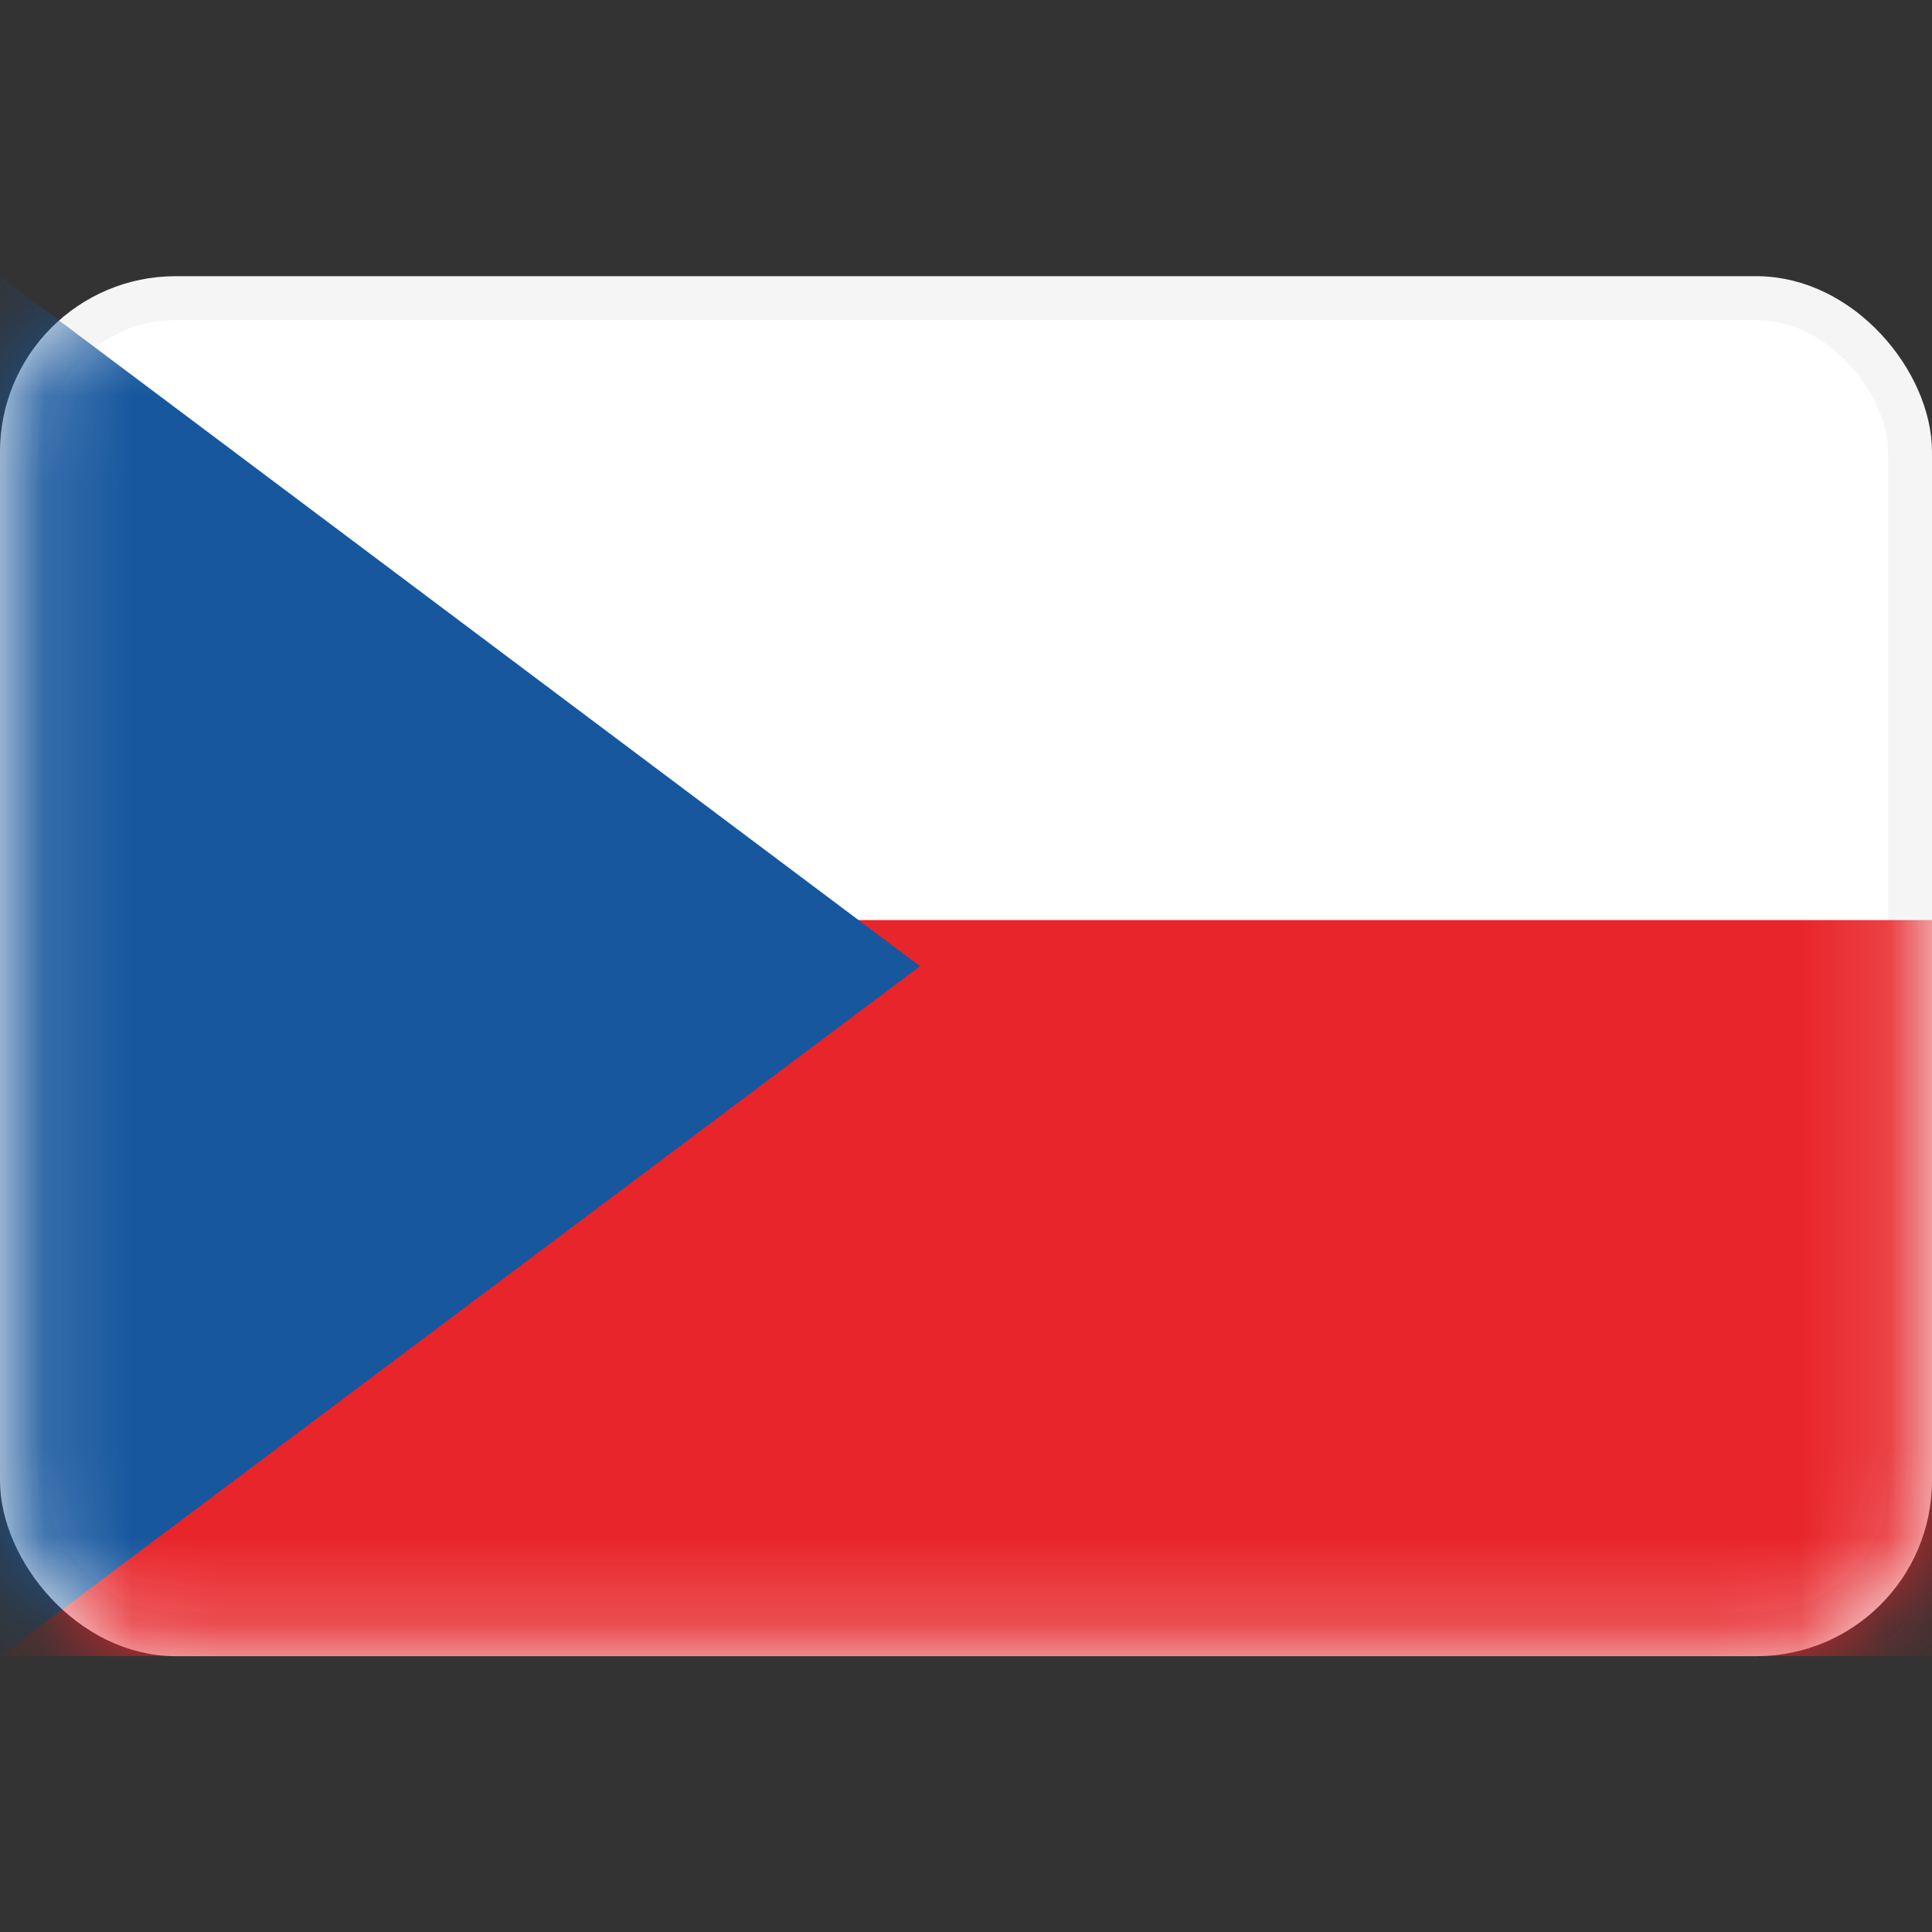
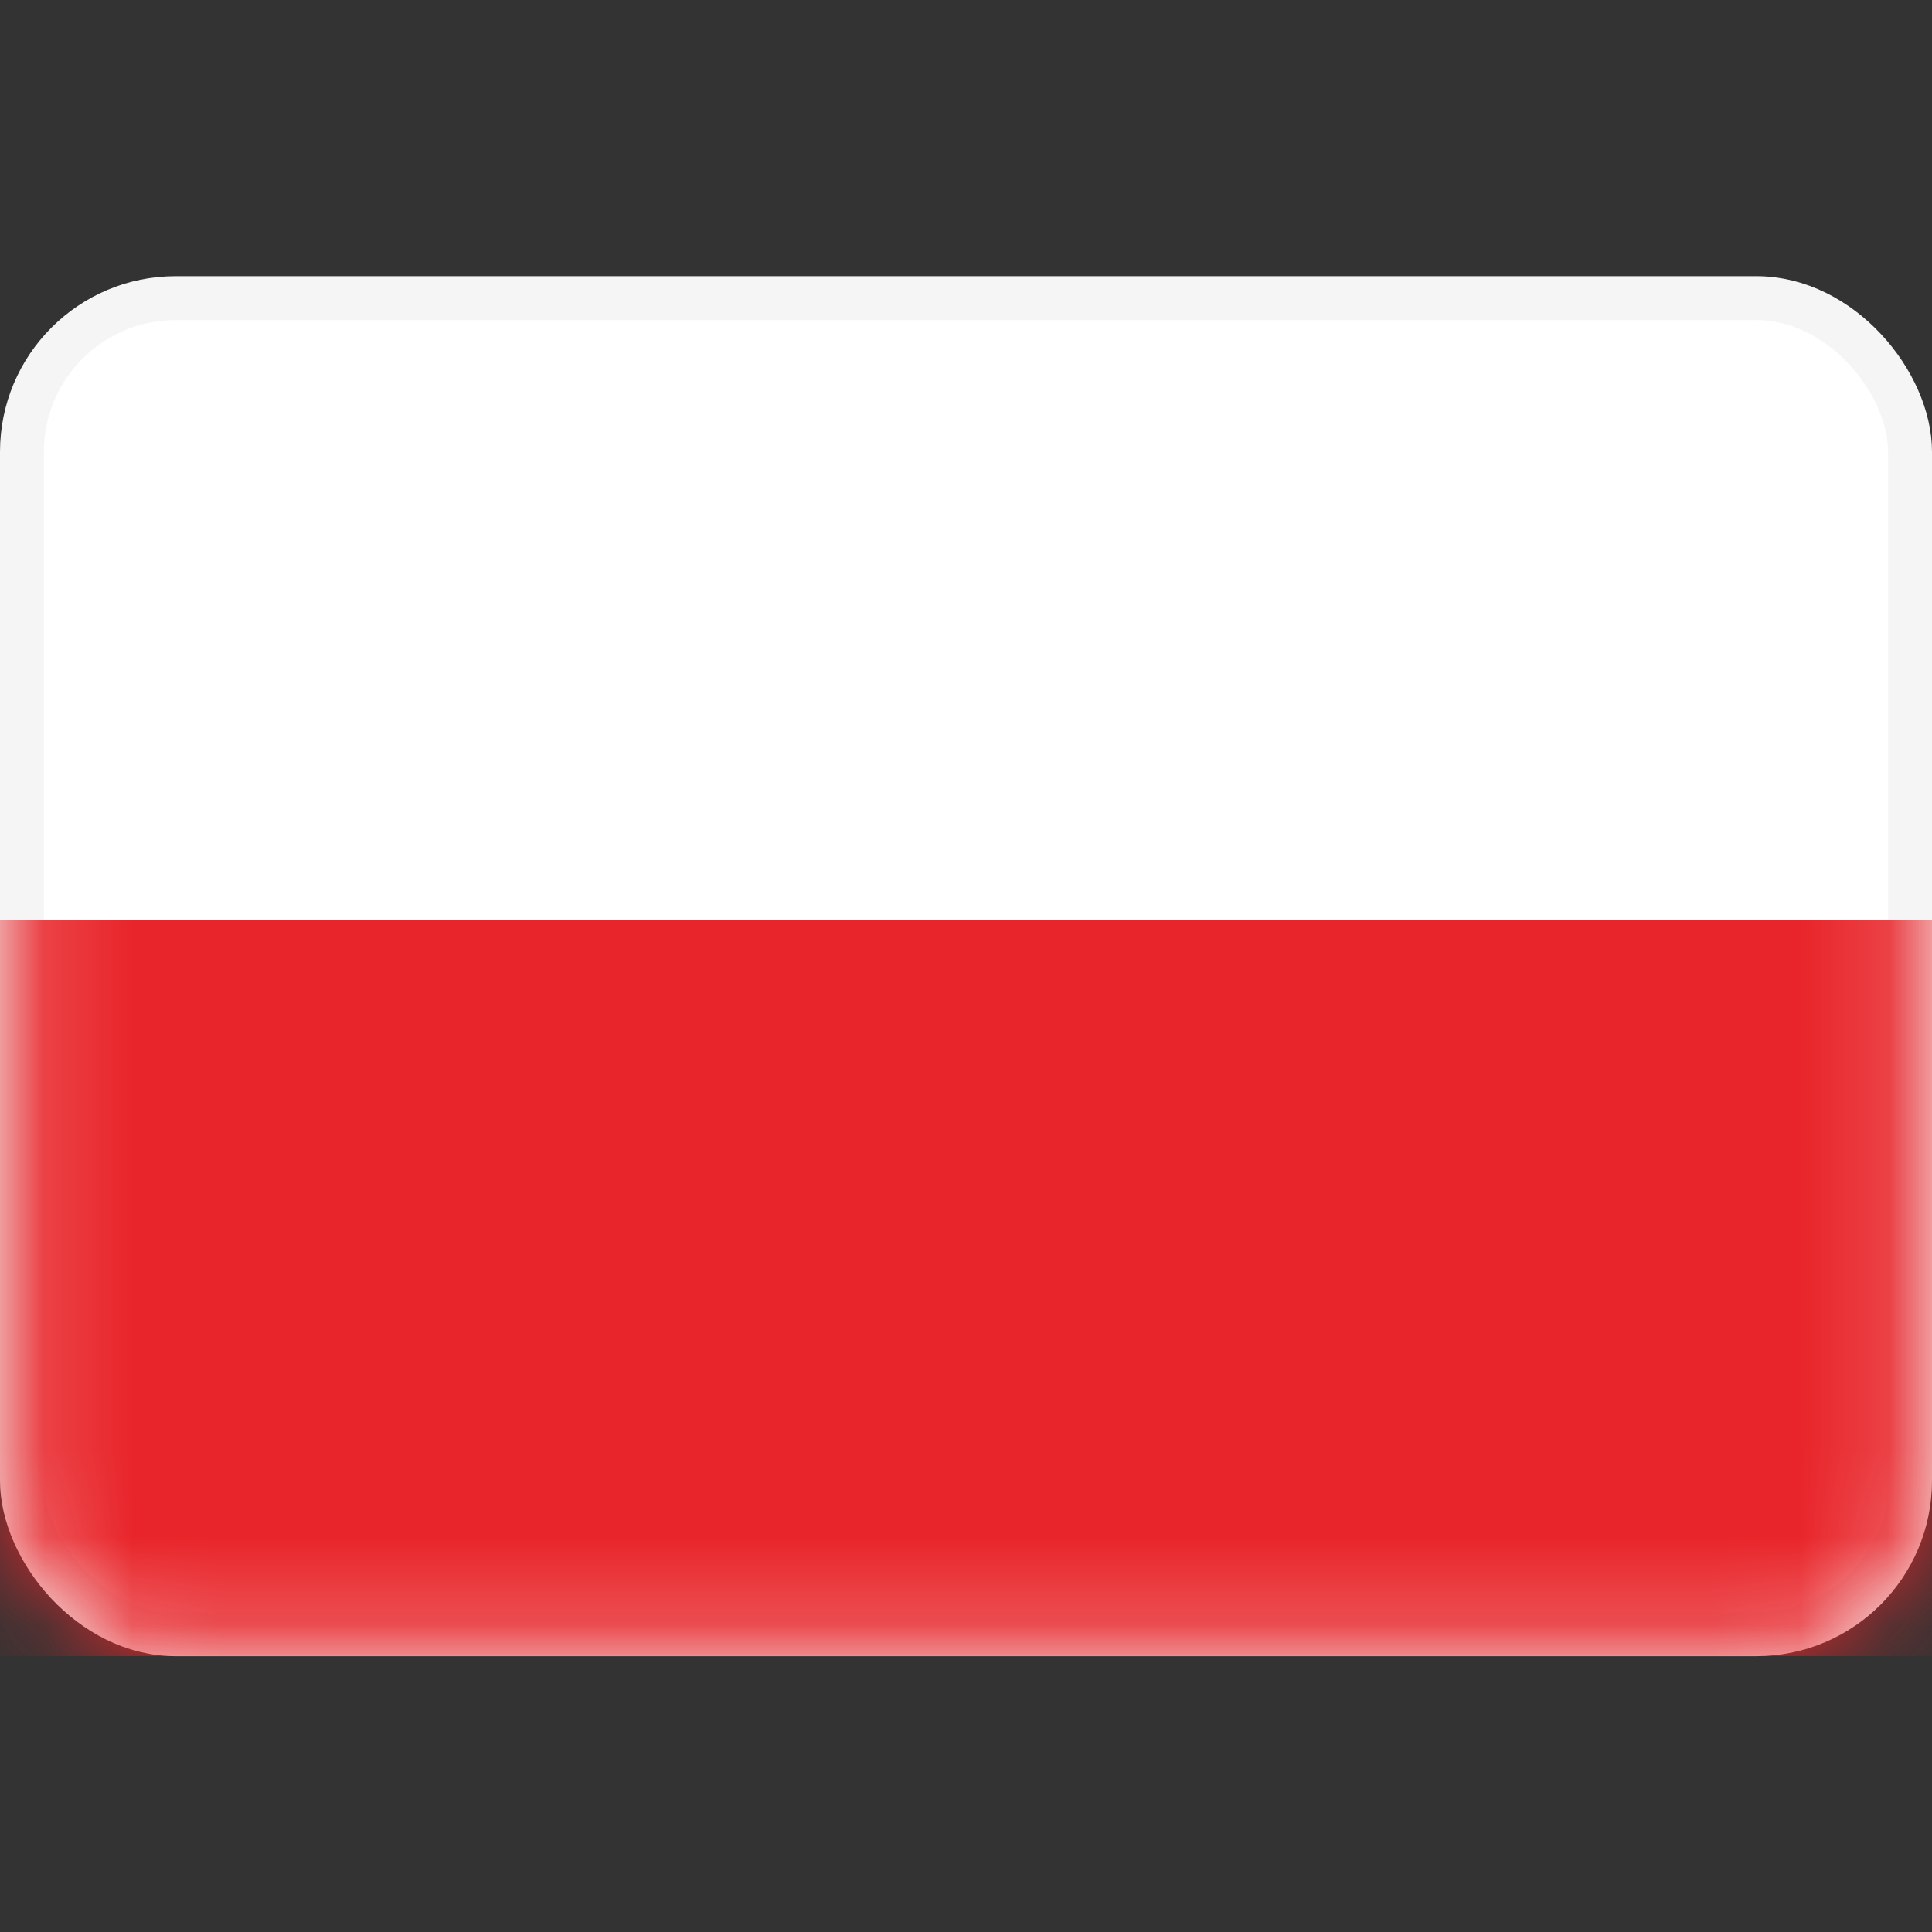
<svg xmlns="http://www.w3.org/2000/svg" width="22" height="22" viewBox="0 0 22 22" fill="none">
  <rect x="0" y="0" width="22" height="22" fill="#333333" stroke="none" />
  <rect x="0.25" y="3.395" width="21.5" height="15.214" rx="1.75" fill="white" stroke="#F5F5F5" stroke-width="0.5" />
  <mask id="mask0_1875_1369" style="mask-type:luminance" maskUnits="userSpaceOnUse" x="0" y="3" width="22" height="16">
    <rect x="0.25" y="3.395" width="21.5" height="15.214" rx="1.75" fill="white" stroke="white" stroke-width="0.5" />
  </mask>
  <g mask="url(#mask0_1875_1369)">
    <path fill-rule="evenodd" clip-rule="evenodd" d="M0 18.858H22V10.477H0V18.858Z" fill="#E8252A" />
-     <path fill-rule="evenodd" clip-rule="evenodd" d="M0 3.145L10.476 11.002L0 18.859V3.145Z" fill="#17579E" />
  </g>
</svg>